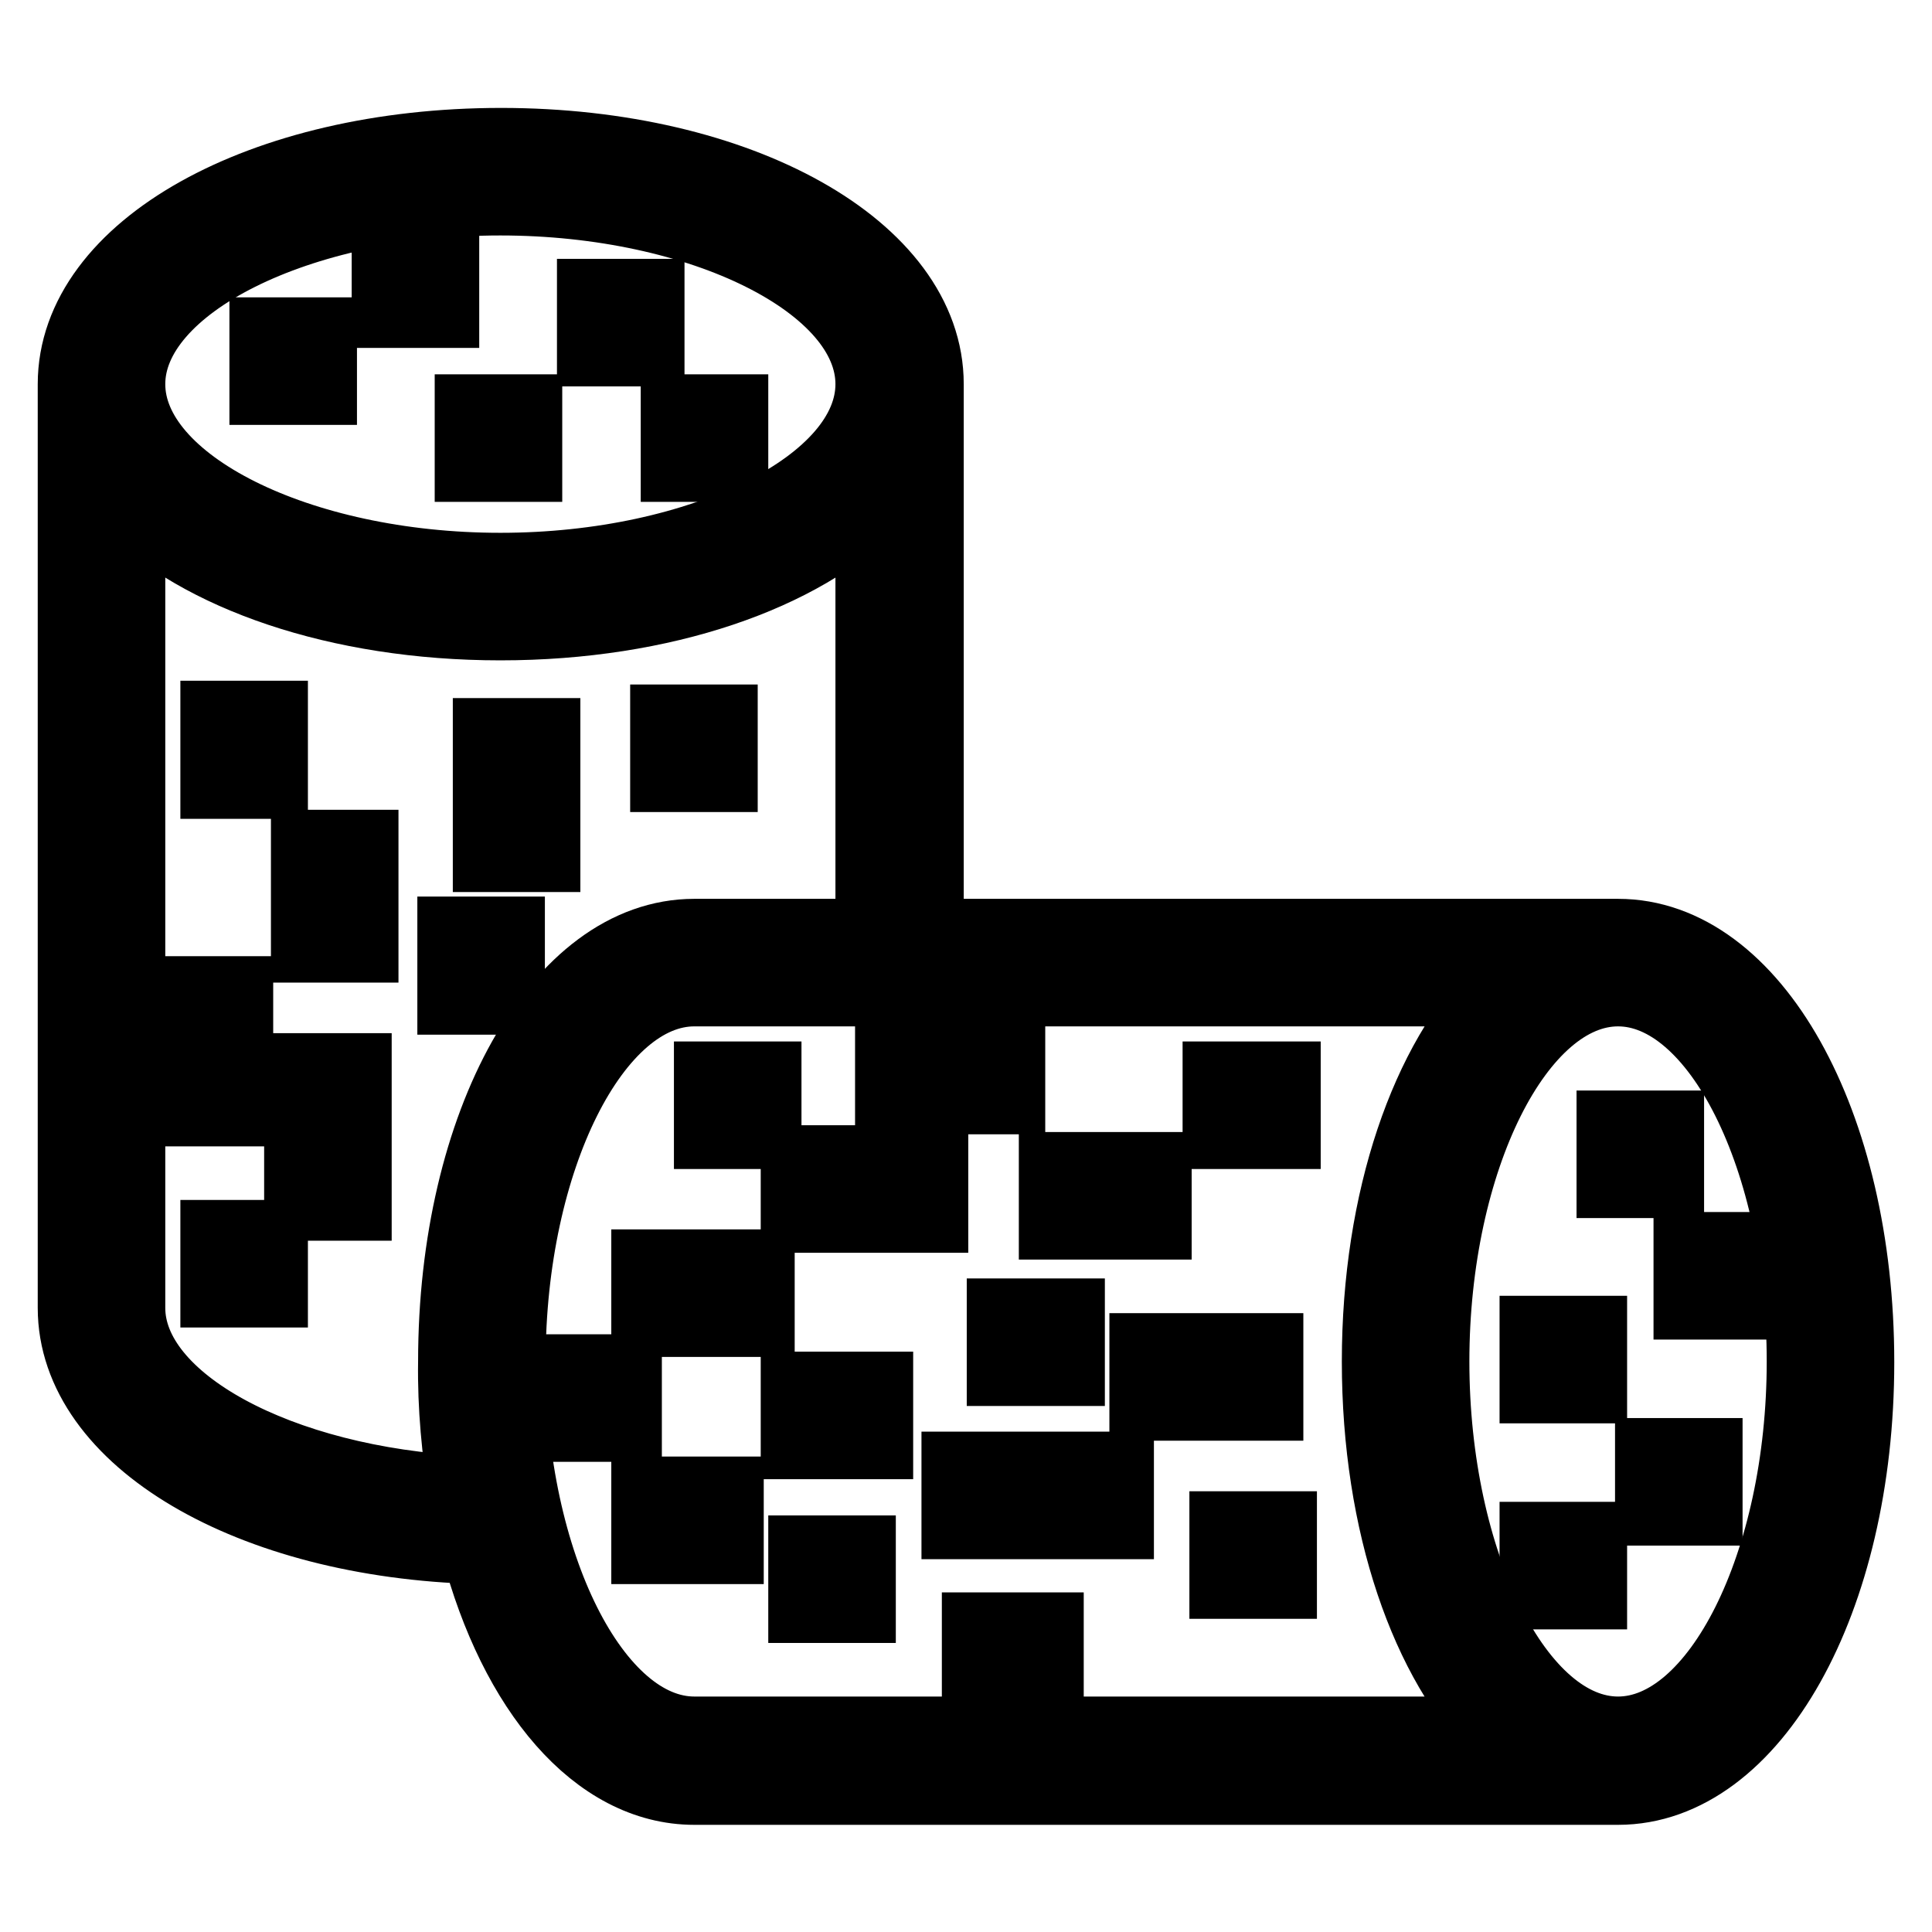
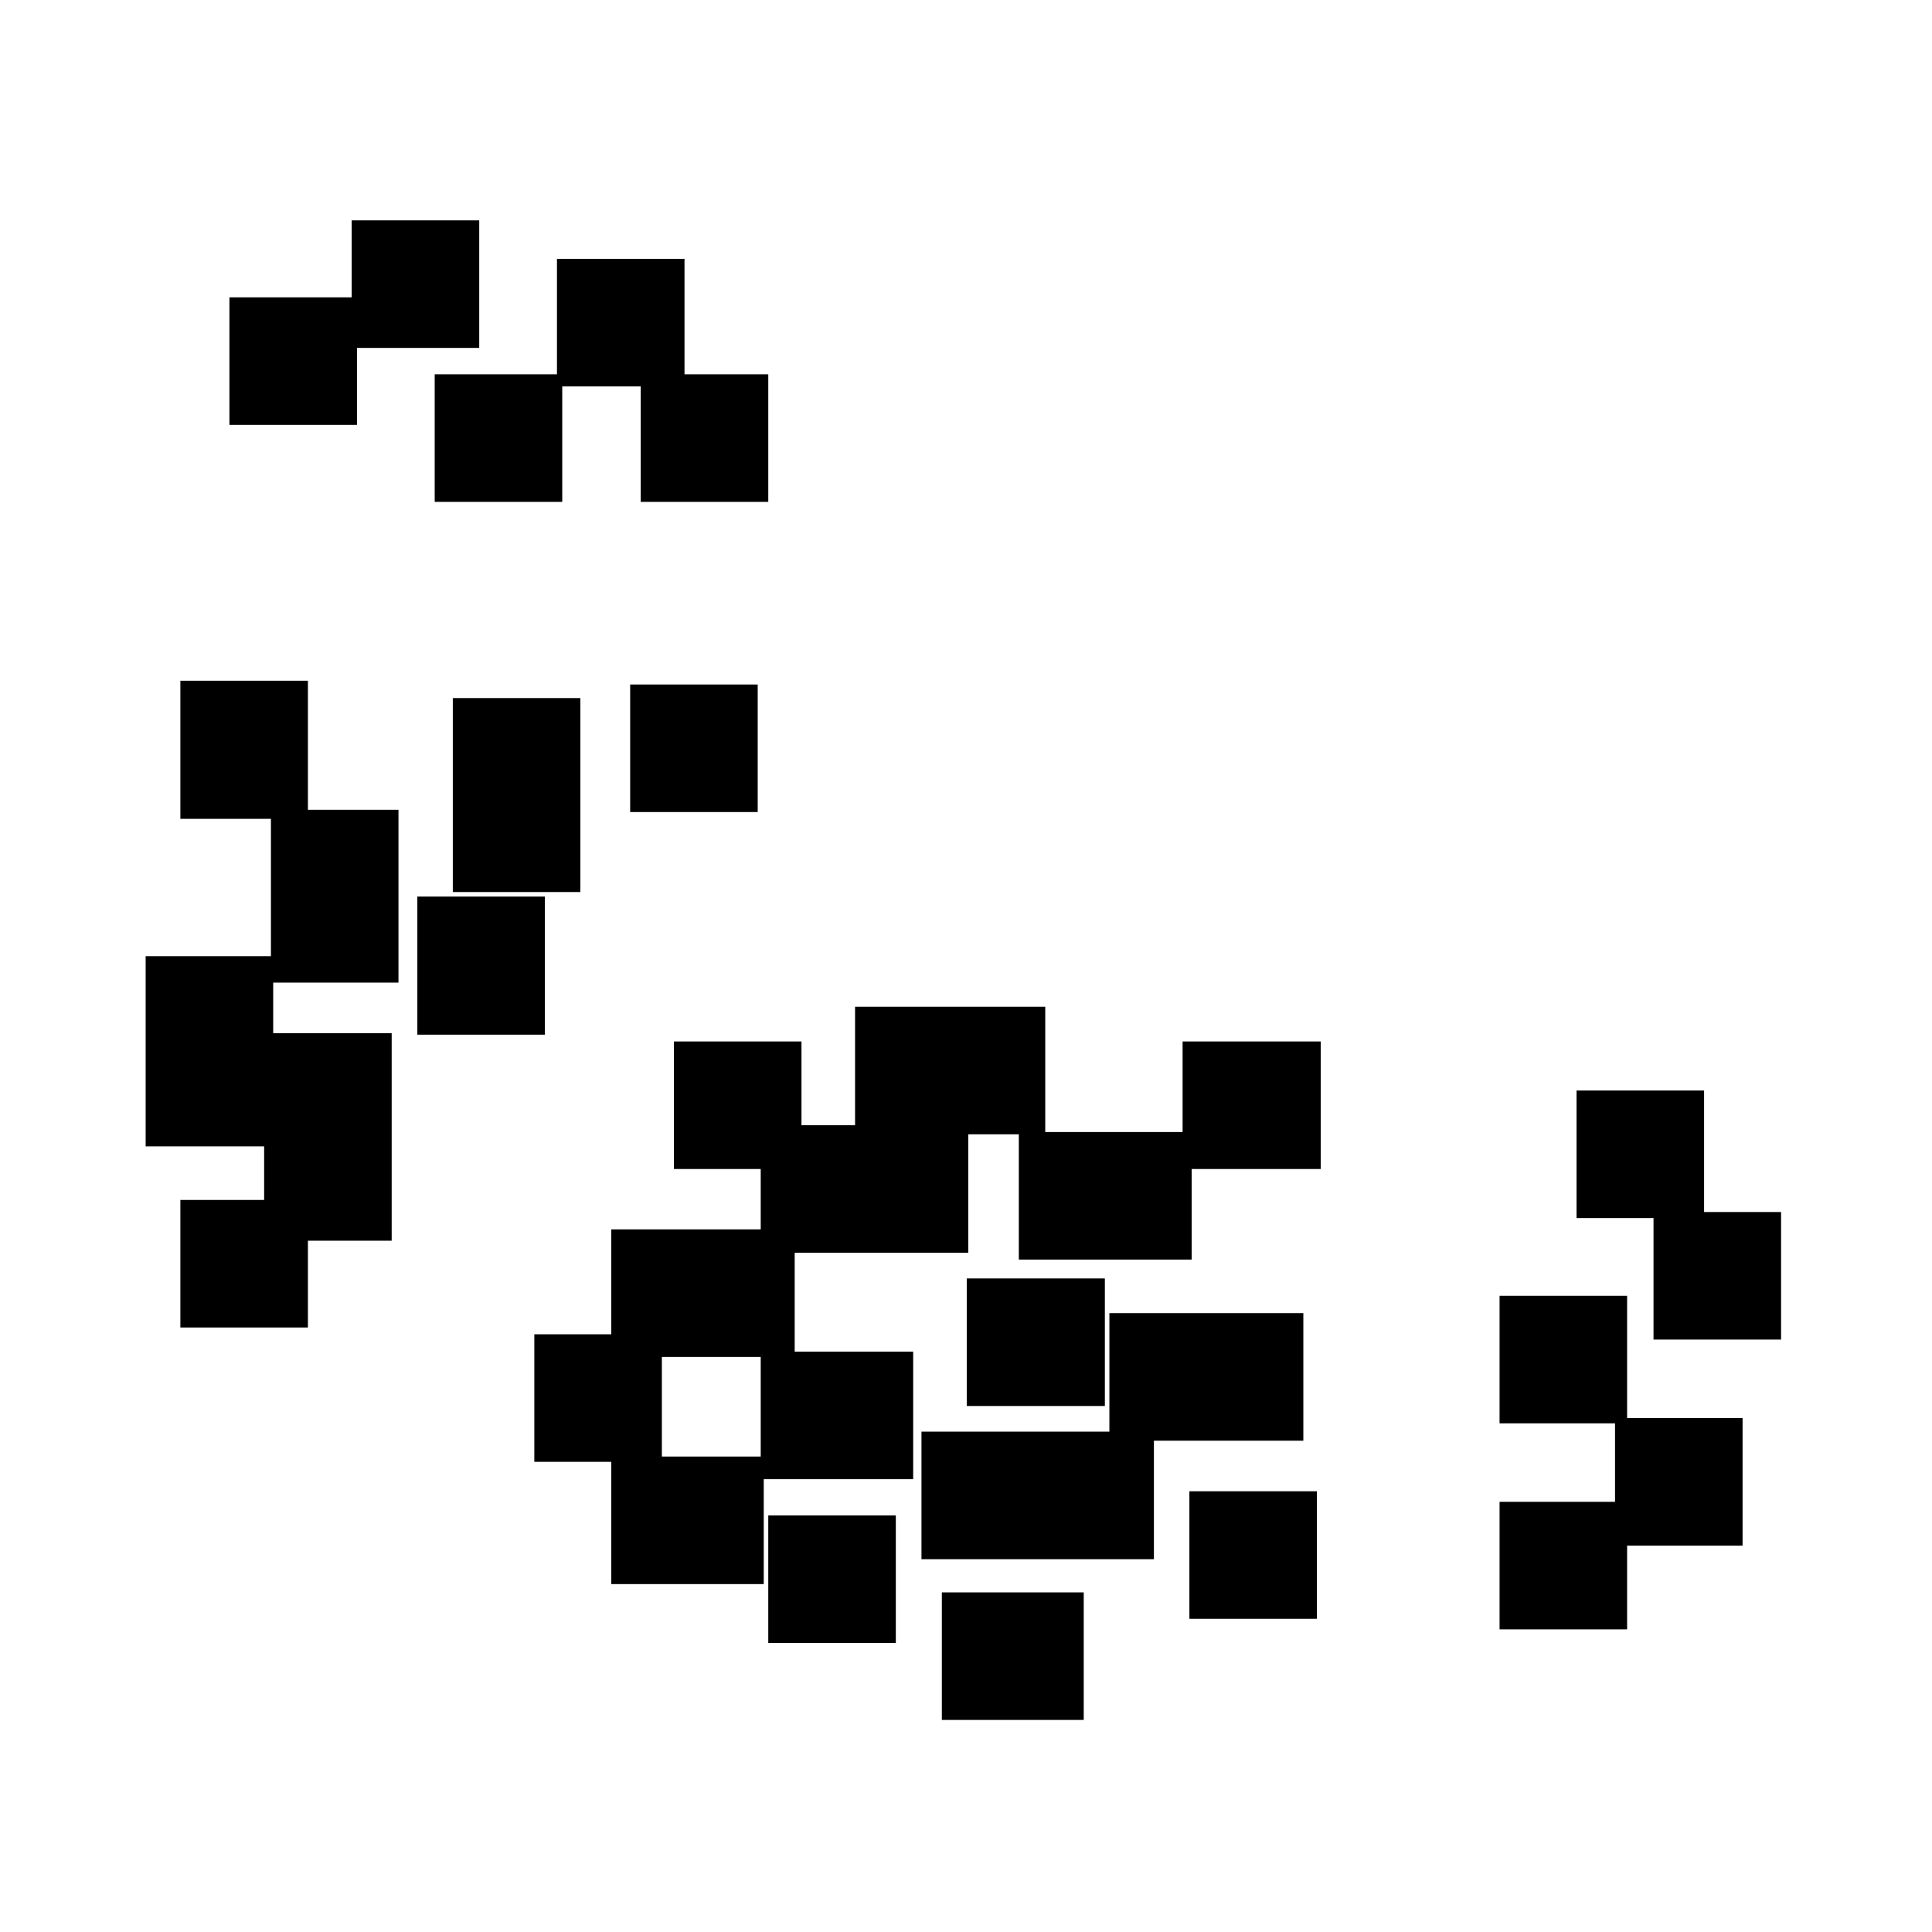
<svg xmlns="http://www.w3.org/2000/svg" version="1.1" x="0px" y="0px" viewBox="0 0 256 256" enable-background="new 0 0 256 256" xml:space="preserve">
  <g>
-     <path stroke-width="10" fill-opacity="0" stroke="#000000" d="M214.4,124.1h-91.7V50.9c0-17.7-24.7-31.6-56.3-31.6S10,33.1,10,50.9v122.4c0,17.2,23.2,30.8,53.4,31.6 c5,19,15.8,31.9,28.6,31.9h122.4c17.7,0,31.6-24.8,31.6-56.3C246,148.8,232.1,124.1,214.4,124.1z M66.3,26.2 c26.8,0,49.4,11.3,49.4,24.7c0,13.4-22.6,24.7-49.4,24.7c-26.8,0-49.4-11.3-49.4-24.7C16.9,37.5,39.6,26.2,66.3,26.2z M61.8,197.9 c-24.8-1.2-44.9-12-44.9-24.6v-107c9.5,9.7,27.9,16.2,49.4,16.2c21.6,0,39.9-6.5,49.4-16.2v57.8H92c-17.7,0-31.6,24.8-31.6,56.3 C60.3,186.5,60.9,192.4,61.8,197.9L61.8,197.9z M92,229.8c-13.4,0-24.7-22.6-24.7-49.4c0-26.8,11.3-49.4,24.7-49.4h107 c-9.7,9.5-16.2,27.9-16.2,49.4c0,21.6,6.5,39.9,16.2,49.4H92z M214.4,229.8c-13.4,0-24.7-22.6-24.7-49.4 c0-26.8,11.3-49.4,24.7-49.4c13.4,0,24.7,22.6,24.7,49.4C239.1,207.2,227.8,229.8,214.4,229.8z" />
    <path stroke-width="10" fill-opacity="0" stroke="#000000" d="M28.9,95.2h6.9v8.3h-6.9V95.2z M40.9,112.3h6.9v12.9h-6.9V112.3z M60.3,123.8h6.9v8.3h-6.9V123.8z M65,97.5 h6.9v15.7H65V97.5z M88.5,95.7h6.9v6.9h-6.9V95.7z M24.3,131.7h6.9v15.2h-6.9V131.7z M40,141.9h6.9v17.5H40V141.9z M28.9,164h6.9 v6.9h-6.9V164z M35.4,44.4h6.9v6.9h-6.9V44.4z M51.6,34.2h6.9v6.9h-6.9V34.2z M62.6,54.6h6.9v6.9h-6.9V54.6z M78.8,39.3h6.9v6.9 h-6.9V39.3z M89.9,54.6h6.9v6.9h-6.9V54.6z M161.7,143h8.3v6.9h-8.3V143z M140,155h12.9v6.9H140V155z M133.1,174.4h8.3v6.9h-8.3 V174.4z M152,179h15.7v6.9H152V179z M162.6,202.6h6.9v6.9h-6.9V202.6z M127.1,194.7h20.8v6.9h-20.8V194.7z M129.8,216h8.8v6.9h-8.8 V216z M118.3,138.4h15.2v6.9h-15.2V138.4z M105.8,154.1h17.5v6.9h-17.5V154.1z M86,167.9h14.3v6.9H86V167.9z M105.8,184.1H116v6.9 h-10.2V184.1z M86,198h10.2v6.9H86V198z M106.8,205.8h6.9v6.9h-6.9V205.8z M75.8,181.8h6.9v6.9h-6.9V181.8z M94.3,143h6.9v6.9h-6.9 V143z M213.9,149.5h6.9v6.9h-6.9V149.5z M224.1,165.6h6.9v6.9h-6.9V165.6z M203.7,176.7h6.9v6.9h-6.9V176.7z M219,192.9h6.9v6.9 H219V192.9z M203.7,204h6.9v6.9h-6.9V204z" />
  </g>
</svg>